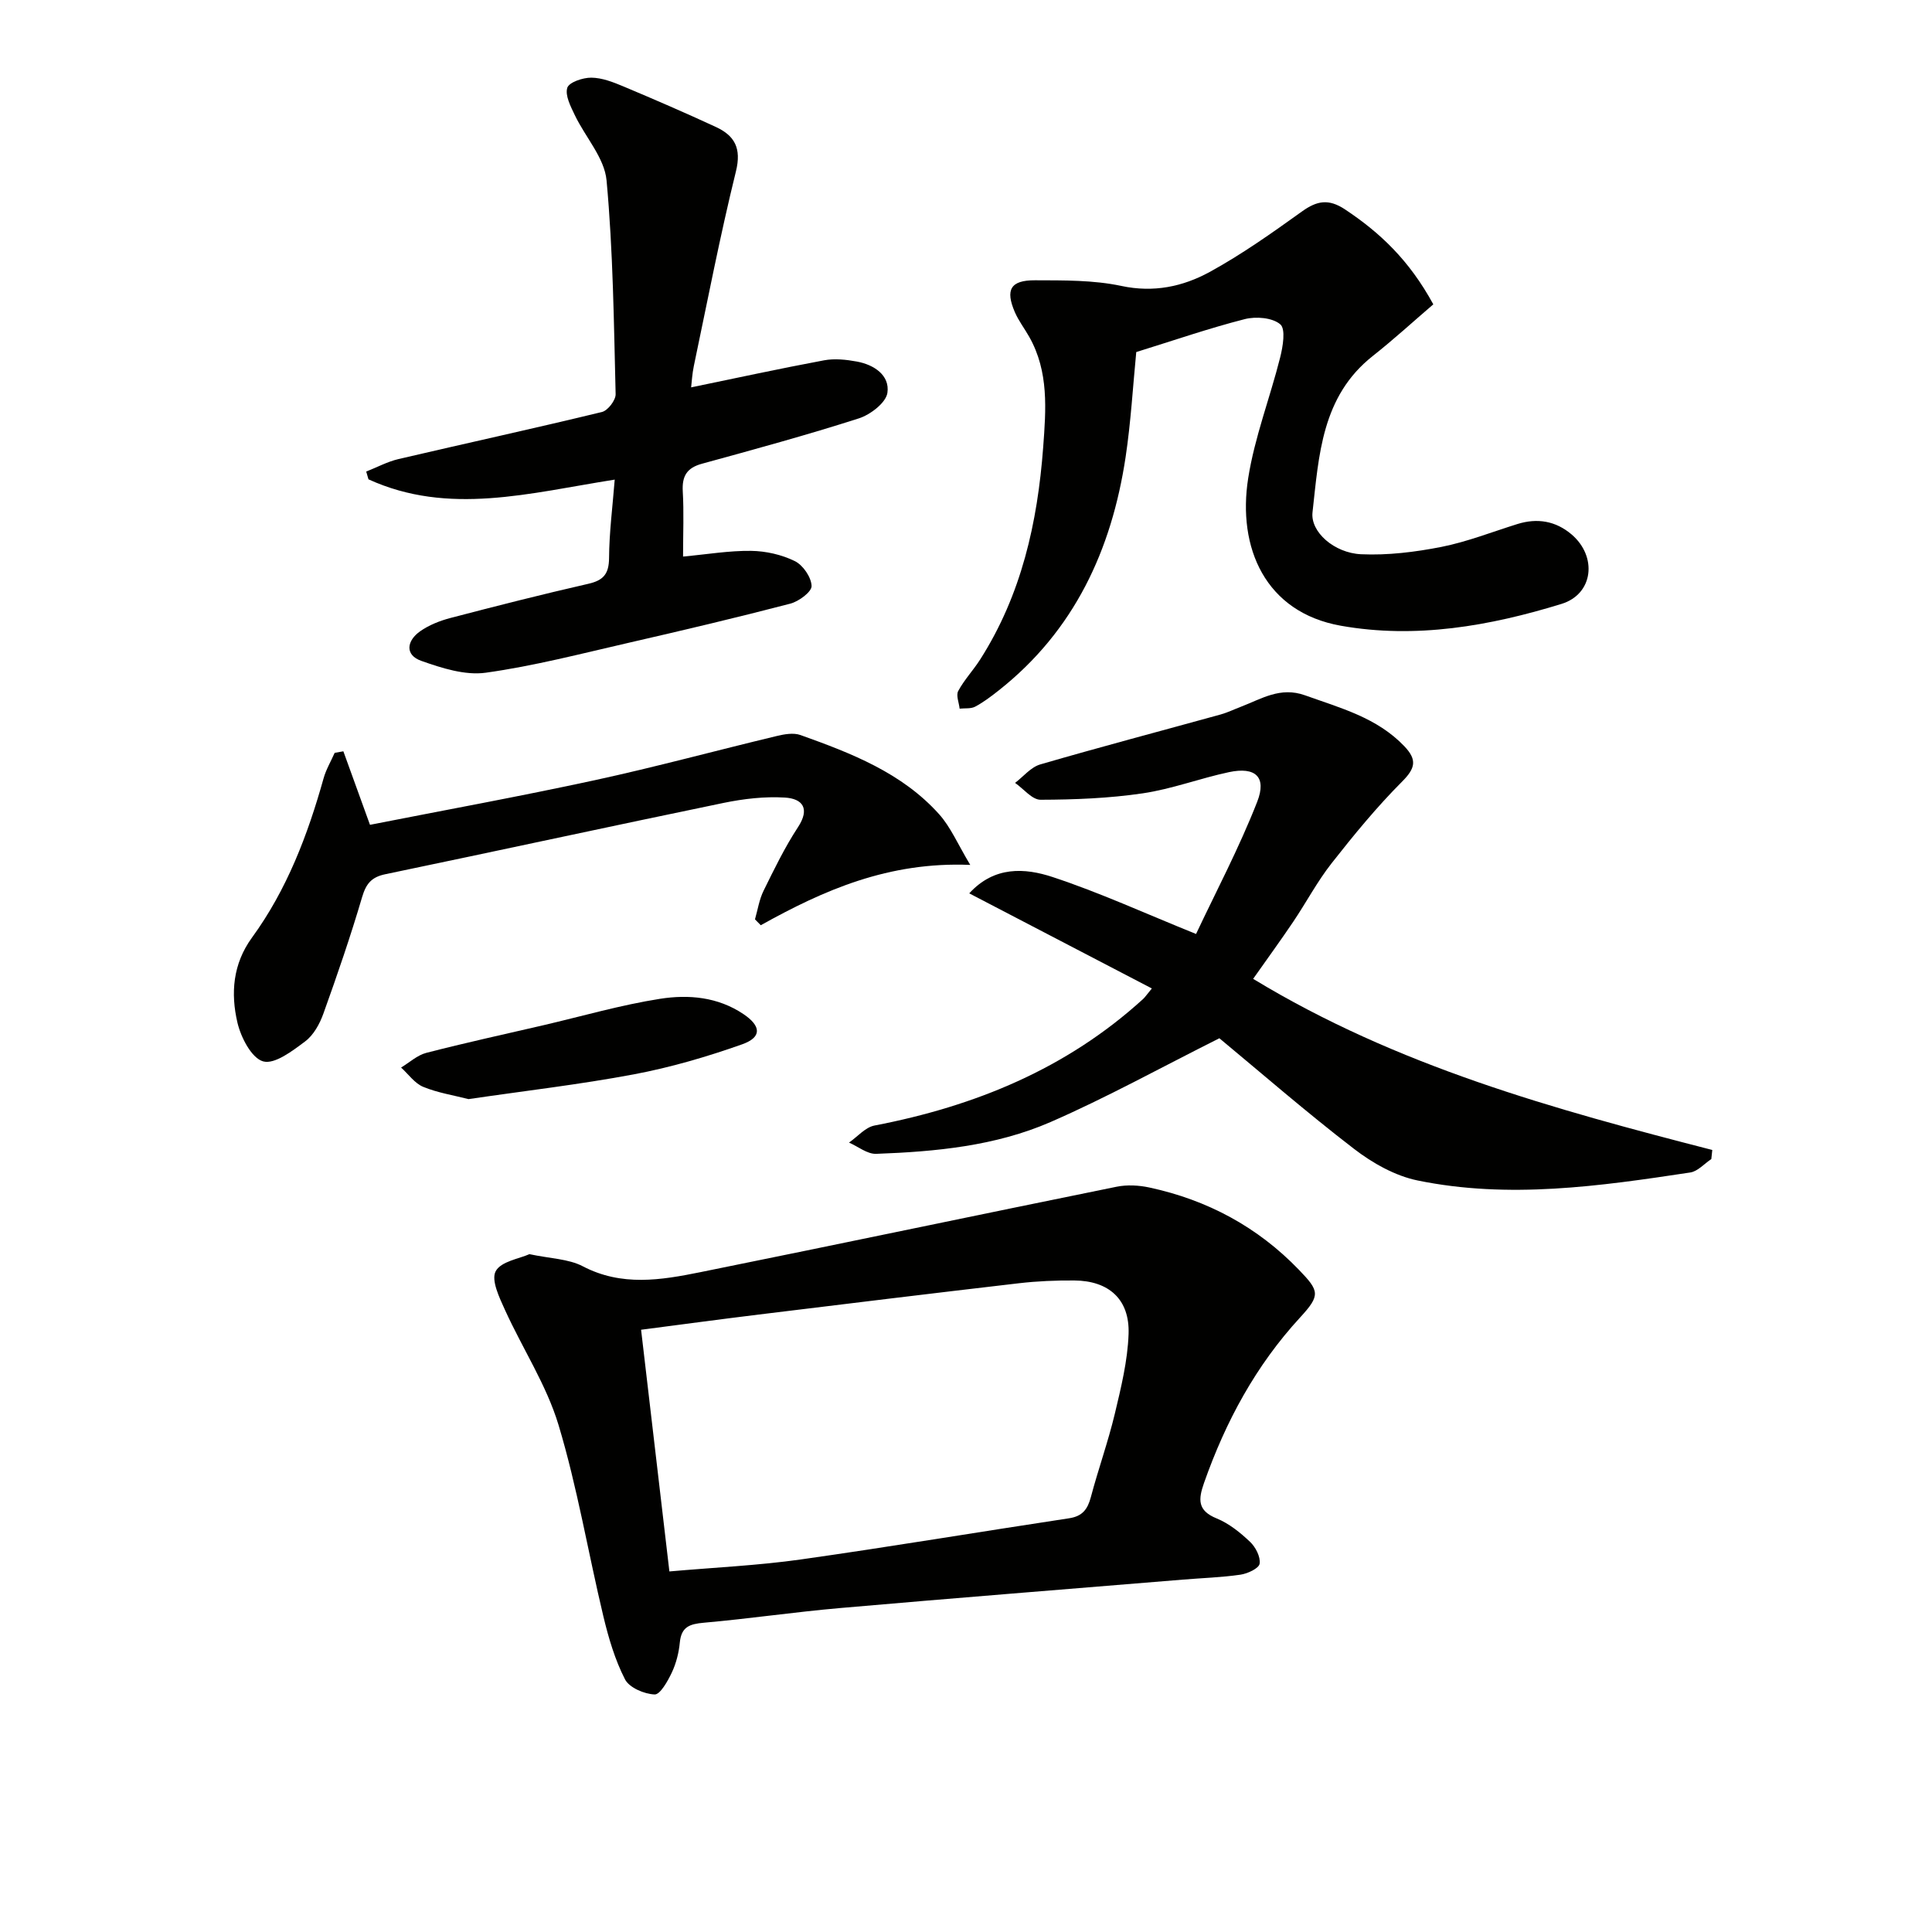
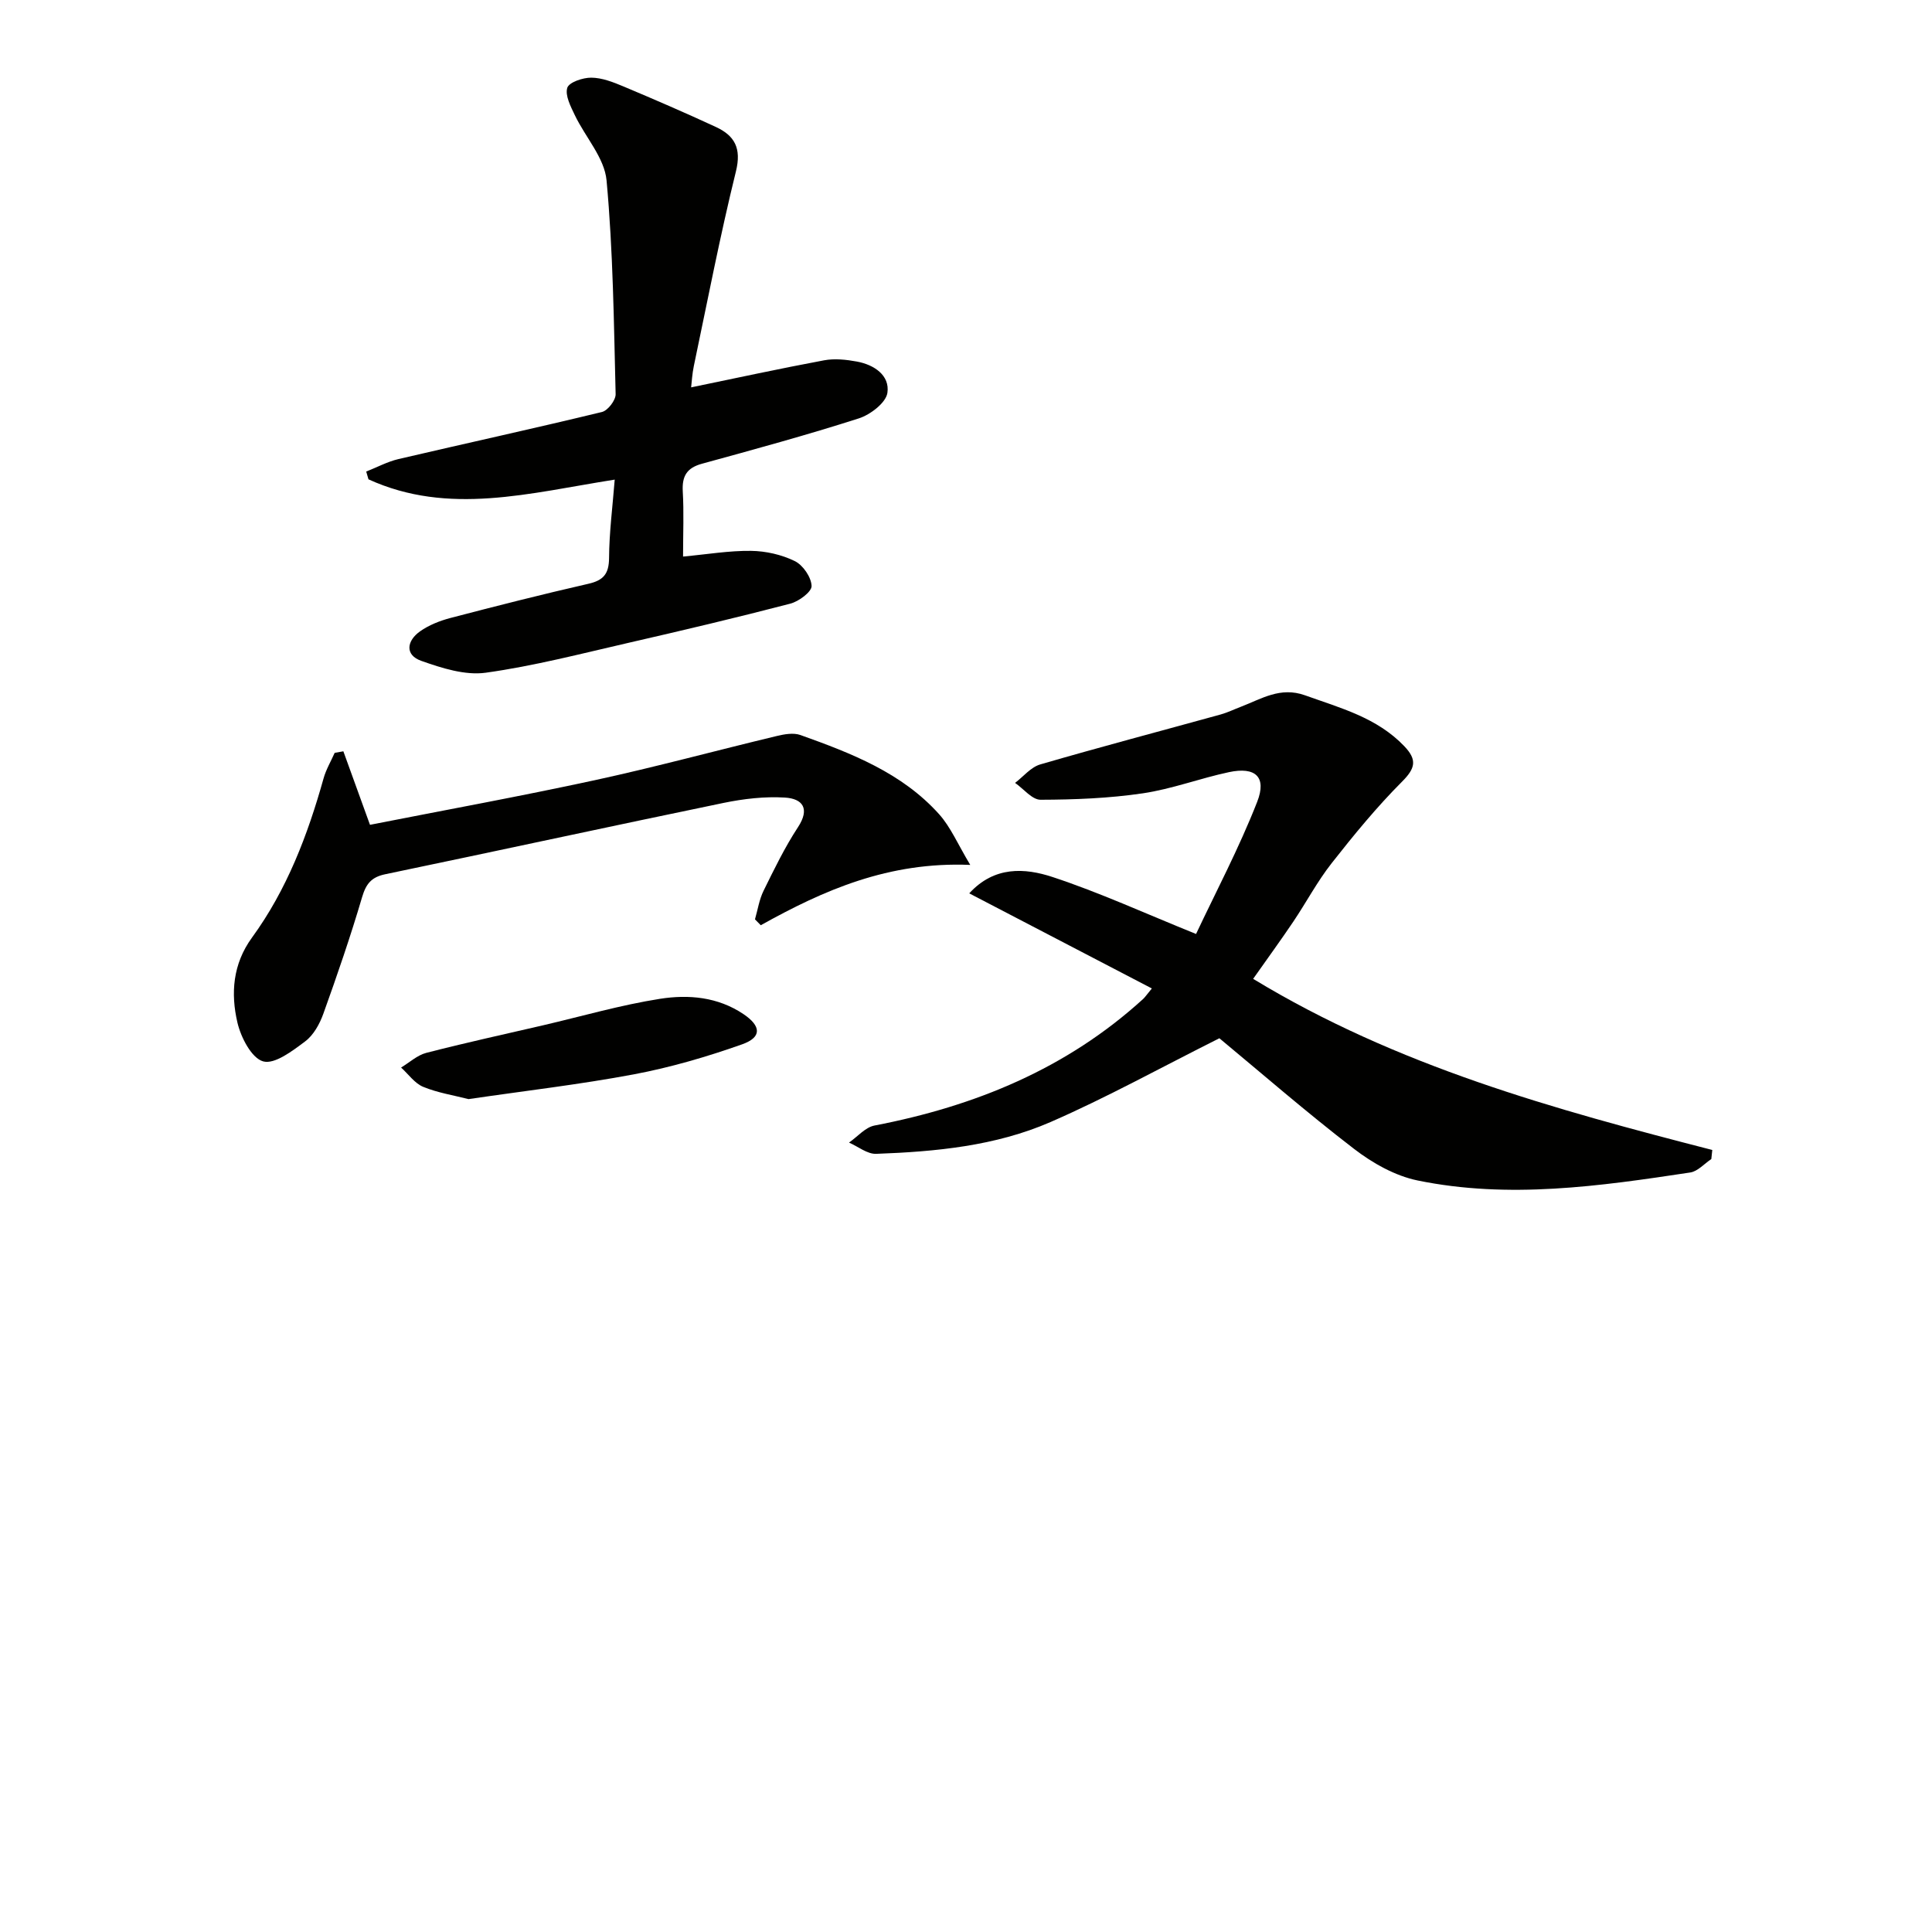
<svg xmlns="http://www.w3.org/2000/svg" enable-background="new 0 0 400 400" viewBox="0 0 400 400">
-   <path d="m109.61 259.66c4.31.92 8.08.96 11.05 2.51 8.04 4.21 16.18 2.87 24.29 1.23 28.76-5.81 57.47-11.86 86.23-17.7 2.17-.44 4.6-.31 6.78.16 12.01 2.58 22.41 8.15 30.98 17.05 4.22 4.38 4.49 5.23.24 9.85-9.18 9.97-15.42 21.54-19.89 34.24-1.21 3.44-1.4 5.75 2.62 7.38 2.55 1.04 4.87 2.92 6.9 4.84 1.15 1.09 2.2 3.12 1.98 4.53-.15.97-2.48 2.05-3.96 2.27-3.93.57-7.93.69-11.9 1.02-23.67 1.95-47.35 3.82-71.01 5.89-9.42.82-18.8 2.21-28.22 3.04-2.92.26-4.64.85-4.95 4.09-.2 2.12-.76 4.31-1.66 6.23-.84 1.77-2.41 4.58-3.56 4.53-2.15-.09-5.24-1.4-6.13-3.13-2.08-4.05-3.41-8.58-4.48-13.05-3.16-13.2-5.38-26.67-9.29-39.64-2.5-8.28-7.45-15.8-11.07-23.77-1.16-2.56-2.91-6.17-1.94-8.02 1.07-2.06 4.95-2.62 6.99-3.55zm28.98 65.69c9.39-.83 18.36-1.23 27.2-2.48 18.55-2.62 37.04-5.73 55.57-8.53 2.76-.42 3.82-1.87 4.49-4.38 1.53-5.77 3.56-11.41 4.95-17.21 1.3-5.45 2.67-11.02 2.86-16.57.25-7.16-4.08-11.02-11.23-11.07-3.82-.03-7.66.13-11.45.57-17.96 2.09-35.91 4.28-53.86 6.48-8 .98-15.99 2.06-24.39 3.15 1.96 16.76 3.85 32.88 5.86 50.04z" fill="#010100" />
  <path d="m259.45 202.66c29.73 18.06 62.29 27 95.06 35.43-.07.63-.13 1.25-.2 1.88-1.45.96-2.8 2.54-4.36 2.78-18.75 2.84-37.6 5.53-56.47 1.65-4.65-.96-9.31-3.59-13.13-6.53-9.88-7.59-19.3-15.79-27.89-22.91-12.2 6.11-23.35 12.29-34.99 17.36-11.38 4.95-23.74 6.12-36.06 6.57-1.85.07-3.75-1.51-5.63-2.33 1.75-1.21 3.36-3.16 5.27-3.53 20.81-4 39.78-11.76 55.63-26.21.36-.33.63-.75 1.8-2.17-12.68-6.6-25.04-13.04-37.81-19.69 5.21-5.7 11.54-5.26 17.23-3.39 9.72 3.2 19.08 7.5 29.73 11.8 4.03-8.57 8.9-17.76 12.66-27.37 2.02-5.17-.39-7.29-5.82-6.14-6 1.27-11.83 3.5-17.87 4.39-6.98 1.03-14.1 1.31-21.17 1.33-1.75 0-3.51-2.27-5.27-3.49 1.72-1.31 3.26-3.25 5.2-3.82 12.41-3.61 24.92-6.91 37.38-10.35 1.43-.4 2.79-1.07 4.19-1.6 4.25-1.63 8.15-4.19 13.24-2.37 7.36 2.64 14.93 4.62 20.59 10.56 2.67 2.8 2.29 4.55-.49 7.33-5.24 5.25-9.98 11.04-14.57 16.88-2.97 3.78-5.24 8.09-7.93 12.09-2.58 3.83-5.32 7.59-8.32 11.85z" fill="#010100" />
-   <path d="m296.75 63.01c-3.95 3.38-8.11 7.2-12.54 10.7-10.58 8.35-11.15 20.57-12.47 32.37-.45 4.04 4.48 8.41 10.06 8.67 5.52.25 11.18-.45 16.63-1.52 5.34-1.06 10.49-3.1 15.72-4.73 4.13-1.29 7.93-.65 11.22 2.14 5.37 4.57 4.55 12.35-2.07 14.39-14.86 4.58-30.19 7.28-45.7 4.52-15.64-2.78-21.45-16.15-19.17-30.58 1.33-8.45 4.51-16.6 6.61-24.95.57-2.26 1.18-5.89.03-6.87-1.62-1.39-5.04-1.67-7.35-1.08-7.38 1.88-14.61 4.38-22.47 6.82-.69 7.04-1.11 14.46-2.21 21.78-2.9 19.2-10.62 35.9-26.22 48.24-1.56 1.23-3.17 2.46-4.91 3.39-.9.48-2.14.3-3.23.42-.13-1.24-.78-2.75-.29-3.66 1.25-2.32 3.12-4.29 4.55-6.53 8.54-13.39 11.87-28.33 13.04-43.94.58-7.82 1.19-15.61-2.87-22.82-.97-1.73-2.22-3.34-3-5.15-2-4.65-.9-6.61 4.18-6.59 5.97.02 12.09-.06 17.87 1.17 6.7 1.43 12.73.14 18.27-2.88 6.67-3.65 12.94-8.1 19.13-12.54 3.11-2.23 5.51-2.67 8.89-.44 7.18 4.77 13.28 10.45 18.3 19.67z" fill="#010100" />
  <path d="m127.27 99.3c-17.62 2.77-34.39 7.51-50.98-.06-.16-.54-.32-1.08-.47-1.61 2.22-.87 4.37-2.04 6.66-2.58 14.04-3.28 28.13-6.35 42.14-9.75 1.22-.29 2.87-2.44 2.84-3.69-.37-14.77-.52-29.58-1.88-44.27-.43-4.66-4.4-8.95-6.57-13.5-.86-1.8-2.05-4.08-1.56-5.66.36-1.15 3.23-2.12 4.98-2.1 2.22.02 4.51.92 6.61 1.8 6.43 2.7 12.83 5.47 19.16 8.4 3.89 1.8 5.35 4.39 4.17 9.19-3.29 13.34-5.89 26.85-8.72 40.31-.34 1.6-.42 3.26-.56 4.42 9.26-1.91 18.36-3.89 27.52-5.6 2.19-.41 4.6-.15 6.82.26 3.55.66 6.82 2.85 6.3 6.46-.29 2.06-3.52 4.53-5.91 5.3-10.73 3.44-21.61 6.41-32.48 9.39-3.16.86-4.16 2.58-3.98 5.74.25 4.29.06 8.61.06 13.48 4.99-.46 9.54-1.24 14.08-1.18 3.06.04 6.33.78 9.06 2.12 1.69.83 3.41 3.34 3.47 5.15.04 1.21-2.64 3.2-4.41 3.66-11.07 2.89-22.21 5.52-33.37 8.08-9.86 2.26-19.7 4.83-29.69 6.22-4.27.59-9.08-.95-13.32-2.45-3.5-1.23-3.01-4.18-.27-6.12 1.84-1.3 4.1-2.19 6.31-2.77 9.48-2.48 18.97-4.89 28.52-7.07 3.13-.71 4.27-2.04 4.3-5.33.03-5.26.72-10.54 1.17-16.24z" fill="#010100" />
  <path d="m156.31 190.34c.57-1.98.88-4.1 1.78-5.92 2.2-4.47 4.39-8.99 7.11-13.14 2.57-3.91.93-5.93-2.68-6.15-4.2-.26-8.55.25-12.69 1.1-23.37 4.83-46.7 9.91-70.06 14.77-2.89.6-3.99 1.99-4.81 4.77-2.39 8.11-5.14 16.11-8 24.07-.76 2.13-2.03 4.46-3.77 5.76-2.62 1.97-6.33 4.81-8.7 4.15-2.4-.67-4.61-4.95-5.33-8.02-1.42-6.07-.97-12.14 3.01-17.61 7.23-9.92 11.53-21.22 14.82-32.96.51-1.83 1.52-3.53 2.3-5.29.6-.11 1.2-.21 1.8-.32 1.78 4.9 3.55 9.81 5.51 15.22 15.4-3.03 31.03-5.88 46.55-9.24 12.63-2.74 25.11-6.14 37.68-9.15 1.57-.38 3.46-.71 4.89-.2 10.53 3.76 21.01 7.81 28.71 16.39 2.41 2.69 3.88 6.23 6.45 10.5-16.92-.7-30.34 5.23-43.37 12.49-.41-.41-.81-.81-1.2-1.22z" fill="#010100" />
  <path d="m97 227.56c-3.06-.79-6.37-1.3-9.38-2.54-1.77-.73-3.07-2.63-4.58-4 1.74-1.04 3.35-2.56 5.23-3.04 8.02-2.07 16.13-3.84 24.2-5.71 8.06-1.88 16.05-4.2 24.2-5.48 5.88-.92 11.94-.4 17.24 3.16 3.68 2.47 3.88 4.8-.27 6.27-7.29 2.58-14.81 4.78-22.4 6.21-11.23 2.11-22.61 3.42-34.24 5.13z" fill="#010100" />
</svg>